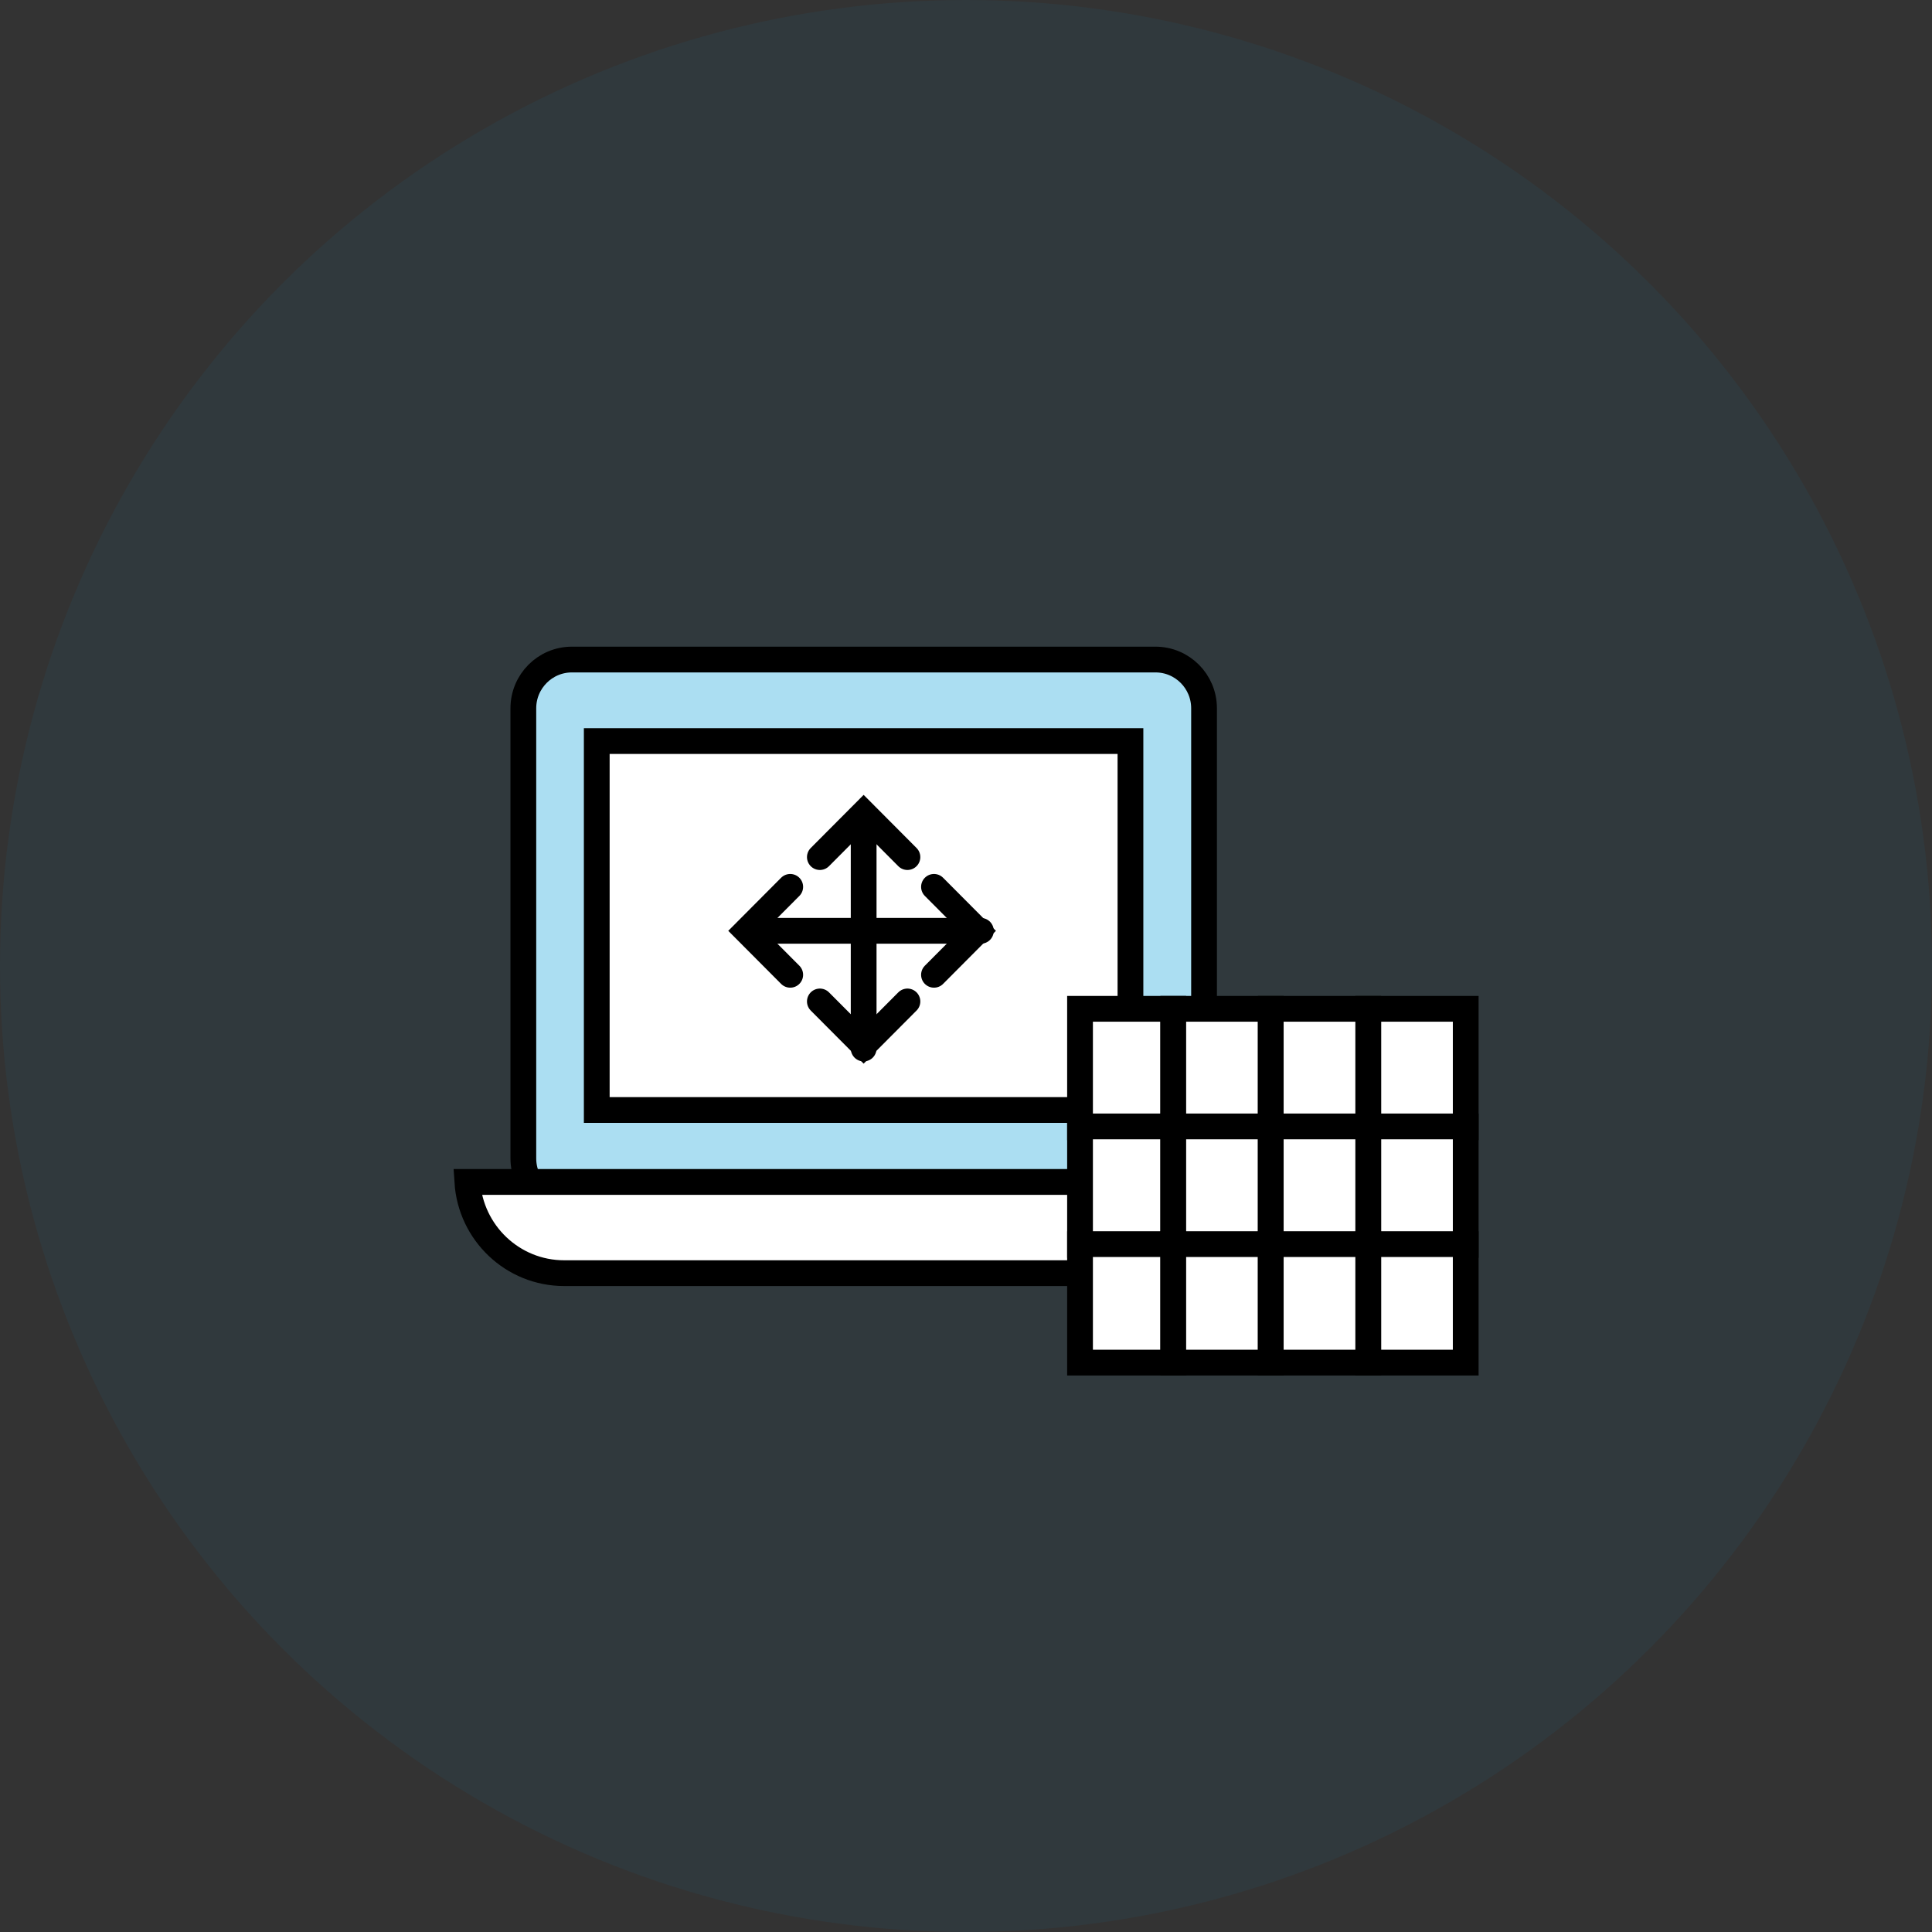
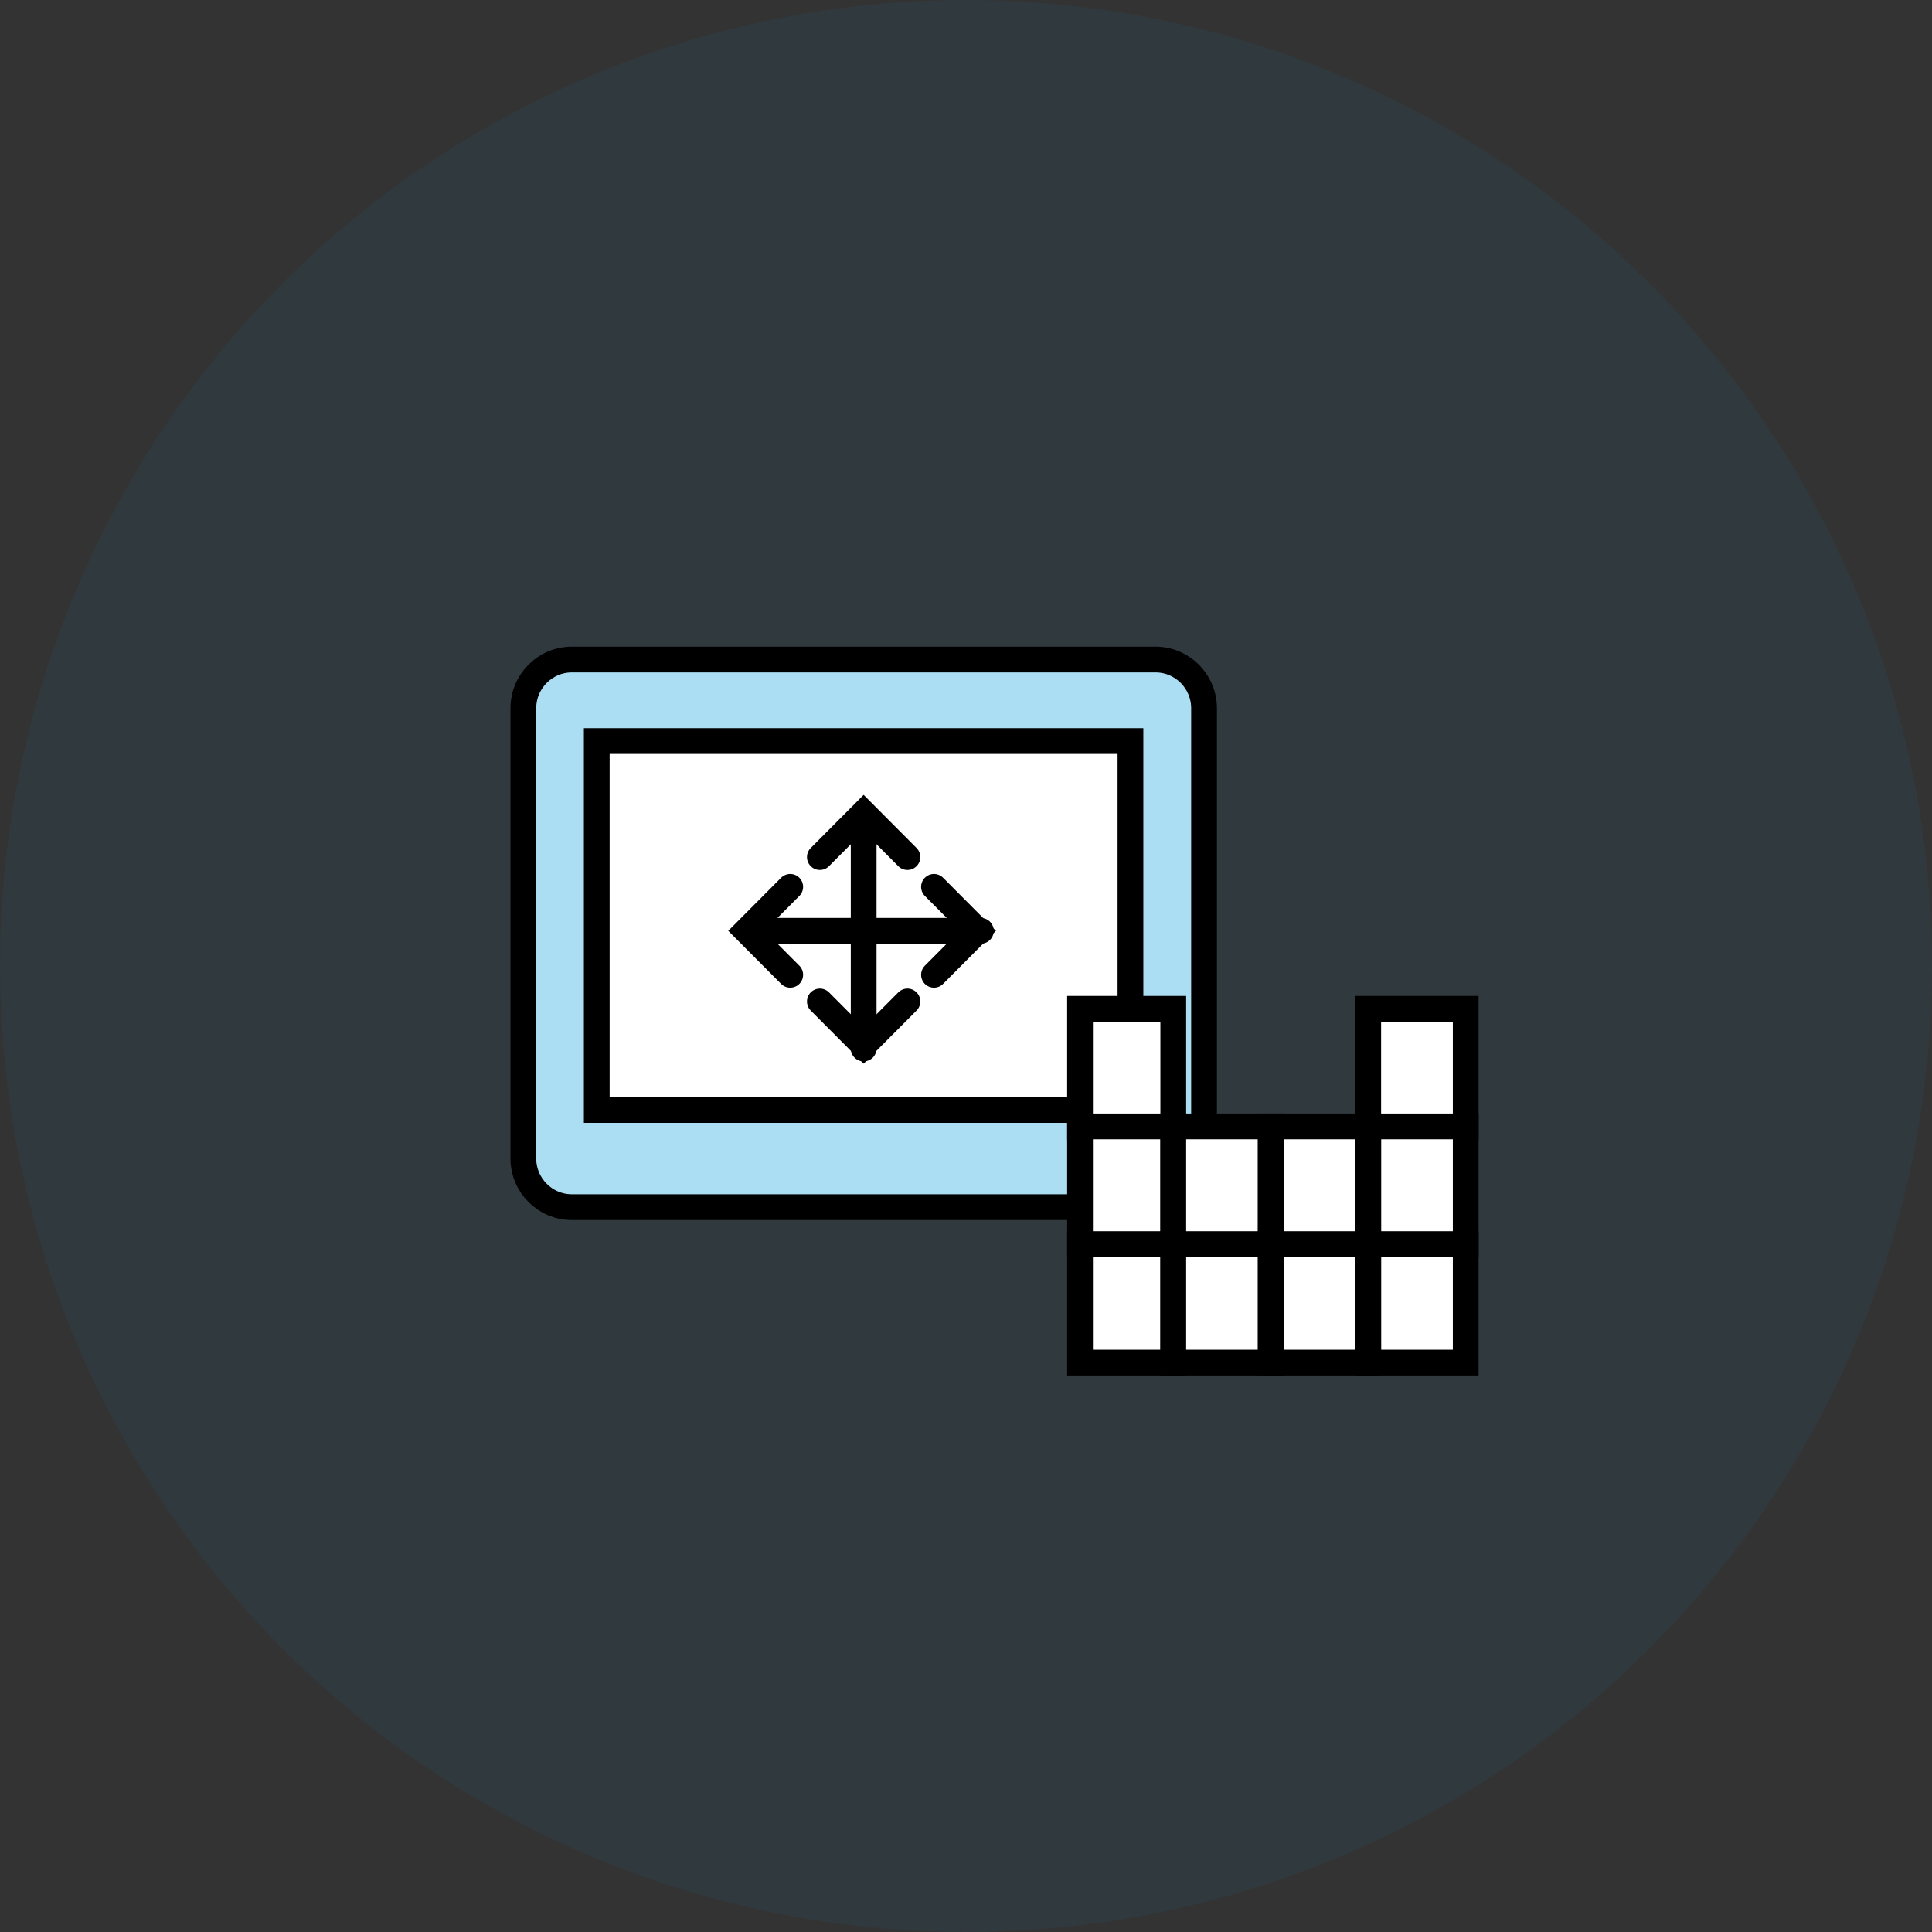
<svg xmlns="http://www.w3.org/2000/svg" width="150" height="150" viewBox="0 0 150 150" fill="none">
  <rect x="0" y="0" width="150" height="150" fill="#333333" stroke="none" />
  <circle opacity="0.06" cx="75" cy="75" r="75" fill="#009DE1" />
  <mask id="mask0_6633_28011" style="mask-type:alpha" maskUnits="userSpaceOnUse" x="0" y="0" width="150" height="150">
    <circle opacity="0.06" cx="75" cy="75" r="75" fill="#009DE1" />
  </mask>
  <g mask="url(#mask0_6633_28011)">
</g>
  <g clip-path="url(#clip0_6633_28011)">
    <path d="M89.712 51.207H44.402C42.32 51.207 40.632 52.902 40.632 54.993V89.938C40.632 92.029 42.32 93.724 44.402 93.724H89.712C91.794 93.724 93.482 92.029 93.482 89.938V54.993C93.482 52.902 91.794 51.207 89.712 51.207Z" fill="#ABDEF2" stroke="black" stroke-width="2" stroke-linecap="round" stroke-linejoin="round" />
    <path d="M87.768 57.538H46.332V86.179H87.768V57.538Z" fill="white" stroke="black" stroke-width="2" stroke-linecap="round" />
-     <path d="M36.284 91.766C36.538 95.717 39.801 98.848 43.805 98.848H90.316C94.313 98.848 97.582 95.717 97.83 91.766H36.284Z" fill="white" stroke="black" stroke-width="2" stroke-linecap="round" />
    <path d="M67.054 63.862V81.407" stroke="black" stroke-width="2" stroke-linecap="round" />
    <path d="M63.654 66.545L67.053 63.131L70.453 66.545" stroke="black" stroke-width="2" stroke-linecap="round" />
    <path d="M70.453 77.752L67.053 81.165L63.654 77.752" stroke="black" stroke-width="2" stroke-linecap="round" />
    <path d="M58.681 72.269H76.154" stroke="black" stroke-width="2" stroke-linecap="round" />
    <path d="M61.353 75.683L57.953 72.269L61.353 68.855" stroke="black" stroke-width="2" stroke-linecap="round" />
    <path d="M72.514 68.855L75.913 72.269L72.514 75.683" stroke="black" stroke-width="2" stroke-linecap="round" />
    <path d="M91.092 78.324H83.853V87.524H91.092V78.324Z" fill="white" stroke="black" stroke-width="2" />
-     <path d="M98.661 78.324H91.092V87.524H98.661V78.324Z" fill="white" stroke="black" stroke-width="2" />
    <path d="M113.798 78.324H106.229V87.524H113.798V78.324Z" fill="white" stroke="black" stroke-width="2" />
-     <path d="M106.229 78.324H98.661V87.524H106.229V78.324Z" fill="white" stroke="black" stroke-width="2" />
    <path d="M91.092 87.455H83.853V96.655H91.092V87.455Z" fill="white" stroke="black" stroke-width="2" />
    <path d="M98.661 87.455H91.092V96.655H98.661V87.455Z" fill="white" stroke="black" stroke-width="2" />
    <path d="M113.798 87.455H106.229V96.655H113.798V87.455Z" fill="white" stroke="black" stroke-width="2" />
    <path d="M106.229 87.455H98.661V96.655H106.229V87.455Z" fill="white" stroke="black" stroke-width="2" />
    <path d="M91.092 96.593H83.853V105.793H91.092V96.593Z" fill="white" stroke="black" stroke-width="2" />
    <path d="M98.661 96.593H91.092V105.793H98.661V96.593Z" fill="white" stroke="black" stroke-width="2" />
    <path d="M113.798 96.593H106.229V105.793H113.798V96.593Z" fill="white" stroke="black" stroke-width="2" />
    <path d="M106.229 96.593H98.661V105.793H106.229V96.593Z" fill="white" stroke="black" stroke-width="2" />
  </g>
  <defs>
    <clipPath id="clip0_6633_28011">
      <rect width="80" height="57" fill="white" transform="translate(35 50)" />
    </clipPath>
  </defs>
</svg>